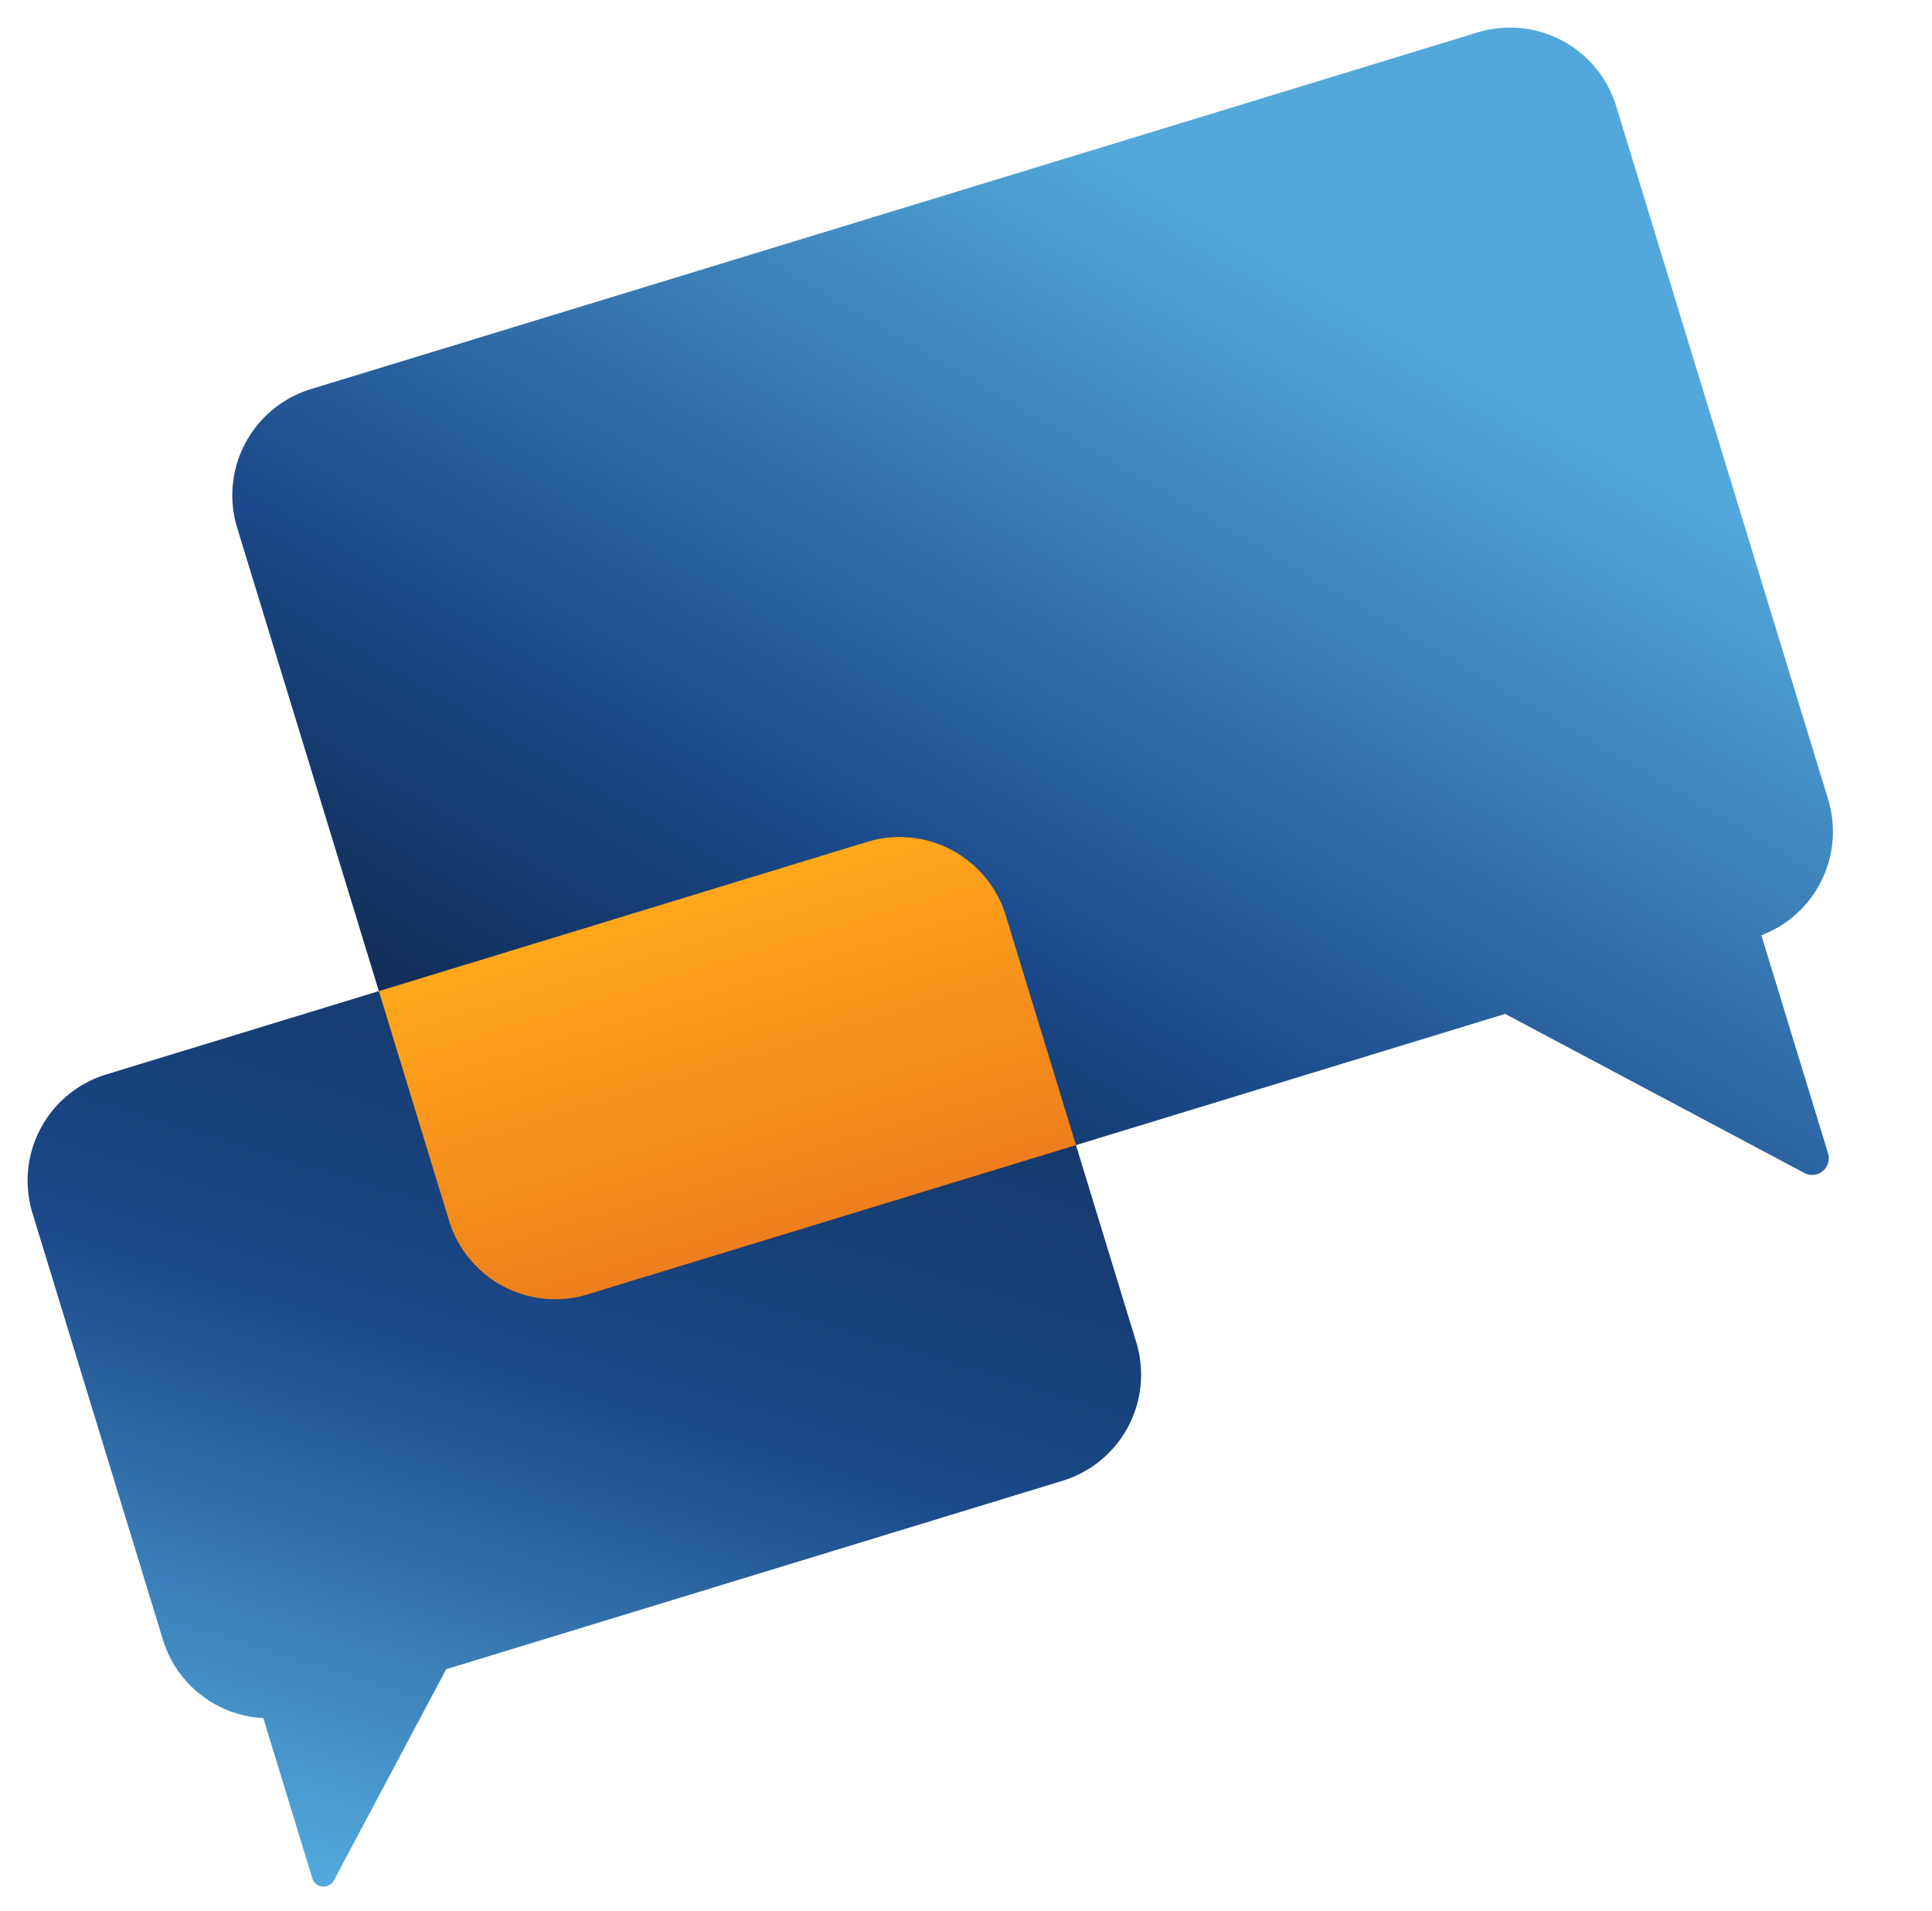
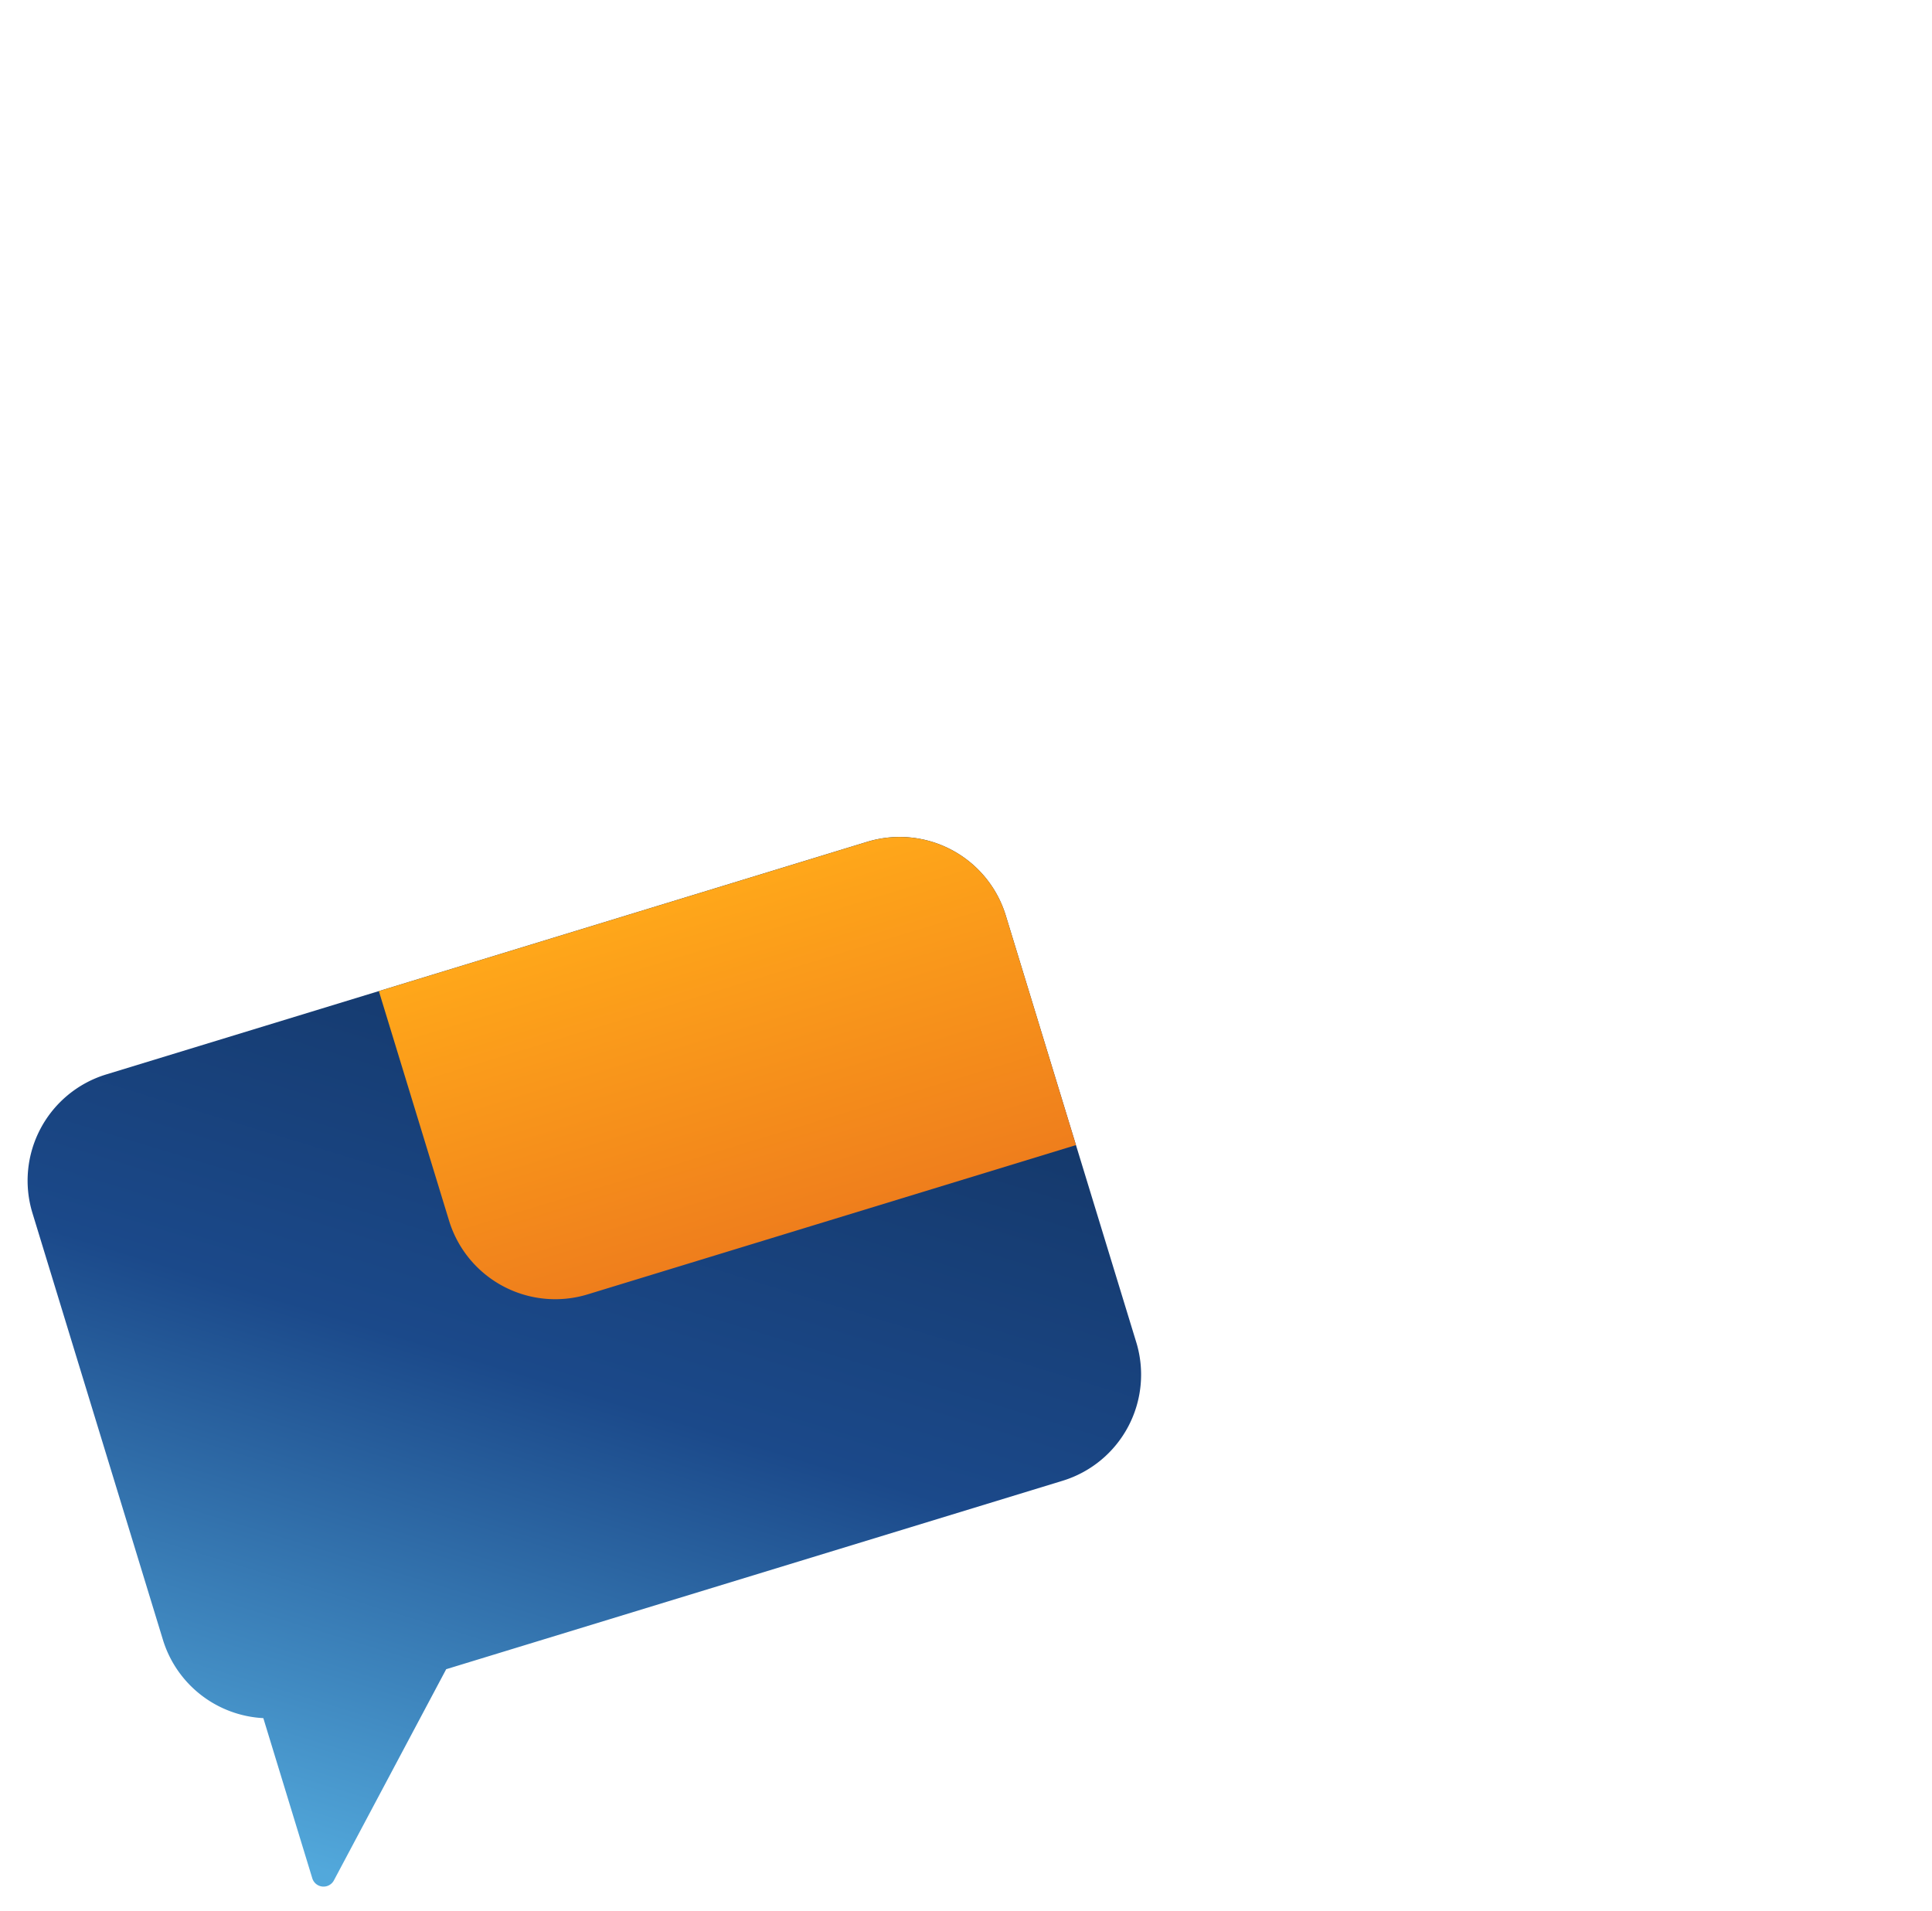
<svg xmlns="http://www.w3.org/2000/svg" width="328.852" height="325.278" viewBox="0 0 328.852 325.278">
  <defs>
    <linearGradient id="linear-gradient" x1="0.809" y1="0.2" x2="0.17" y2="0.701" gradientUnits="objectBoundingBox">
      <stop offset="0" stop-color="#52a8db" />
      <stop offset="0.685" stop-color="#1b498a" />
      <stop offset="1" stop-color="#112f59" />
    </linearGradient>
    <linearGradient id="linear-gradient-2" x1="0.098" y1="1" x2="0.921" gradientUnits="objectBoundingBox">
      <stop offset="0" stop-color="#52a8db" />
      <stop offset="0.463" stop-color="#1b498a" />
      <stop offset="1" stop-color="#112f59" />
    </linearGradient>
    <linearGradient id="linear-gradient-3" x1="0.5" x2="0.5" y2="1" gradientUnits="objectBoundingBox">
      <stop offset="0" stop-color="#ffa71a" />
      <stop offset="1" stop-color="#ef7e1c" />
    </linearGradient>
  </defs>
  <g id="Group_254" data-name="Group 254" transform="translate(-2151.532 -6472.684) rotate(-17)">
    <g id="Group_253" data-name="Group 253" transform="translate(110 6897.72)">
-       <path id="Path_94" data-name="Path 94" d="M316.817,18.9V142.242a18.885,18.885,0,0,1-17.631,18.85v38.816a2.835,2.835,0,0,1-4.838,2.013l-40.781-40.781H90.265a18.9,18.9,0,0,1-18.9-18.9V18.9A18.9,18.9,0,0,1,90.265,0H297.92a18.9,18.9,0,0,1,18.9,18.9" transform="translate(-3.934)" fill="url(#linear-gradient)" />
      <path id="Path_95" data-name="Path 95" d="M173.243,202.129V126.19a18.892,18.892,0,0,0-18.9-18.9H18.9A18.9,18.9,0,0,0,0,126.19v75.94a18.9,18.9,0,0,0,12.444,17.764v28.5a2,2,0,0,0,3.42,1.417l28.781-28.781h109.7a18.892,18.892,0,0,0,18.9-18.9" transform="translate(0 -5.914)" fill="url(#linear-gradient-2)" />
      <path id="Path_96" data-name="Path 96" d="M177.177,126.195v40.856H90.268a18.9,18.9,0,0,1-18.9-18.9V107.3h86.91a18.892,18.892,0,0,1,18.9,18.9" transform="translate(-3.934 -5.914)" fill="url(#linear-gradient-3)" />
    </g>
  </g>
</svg>